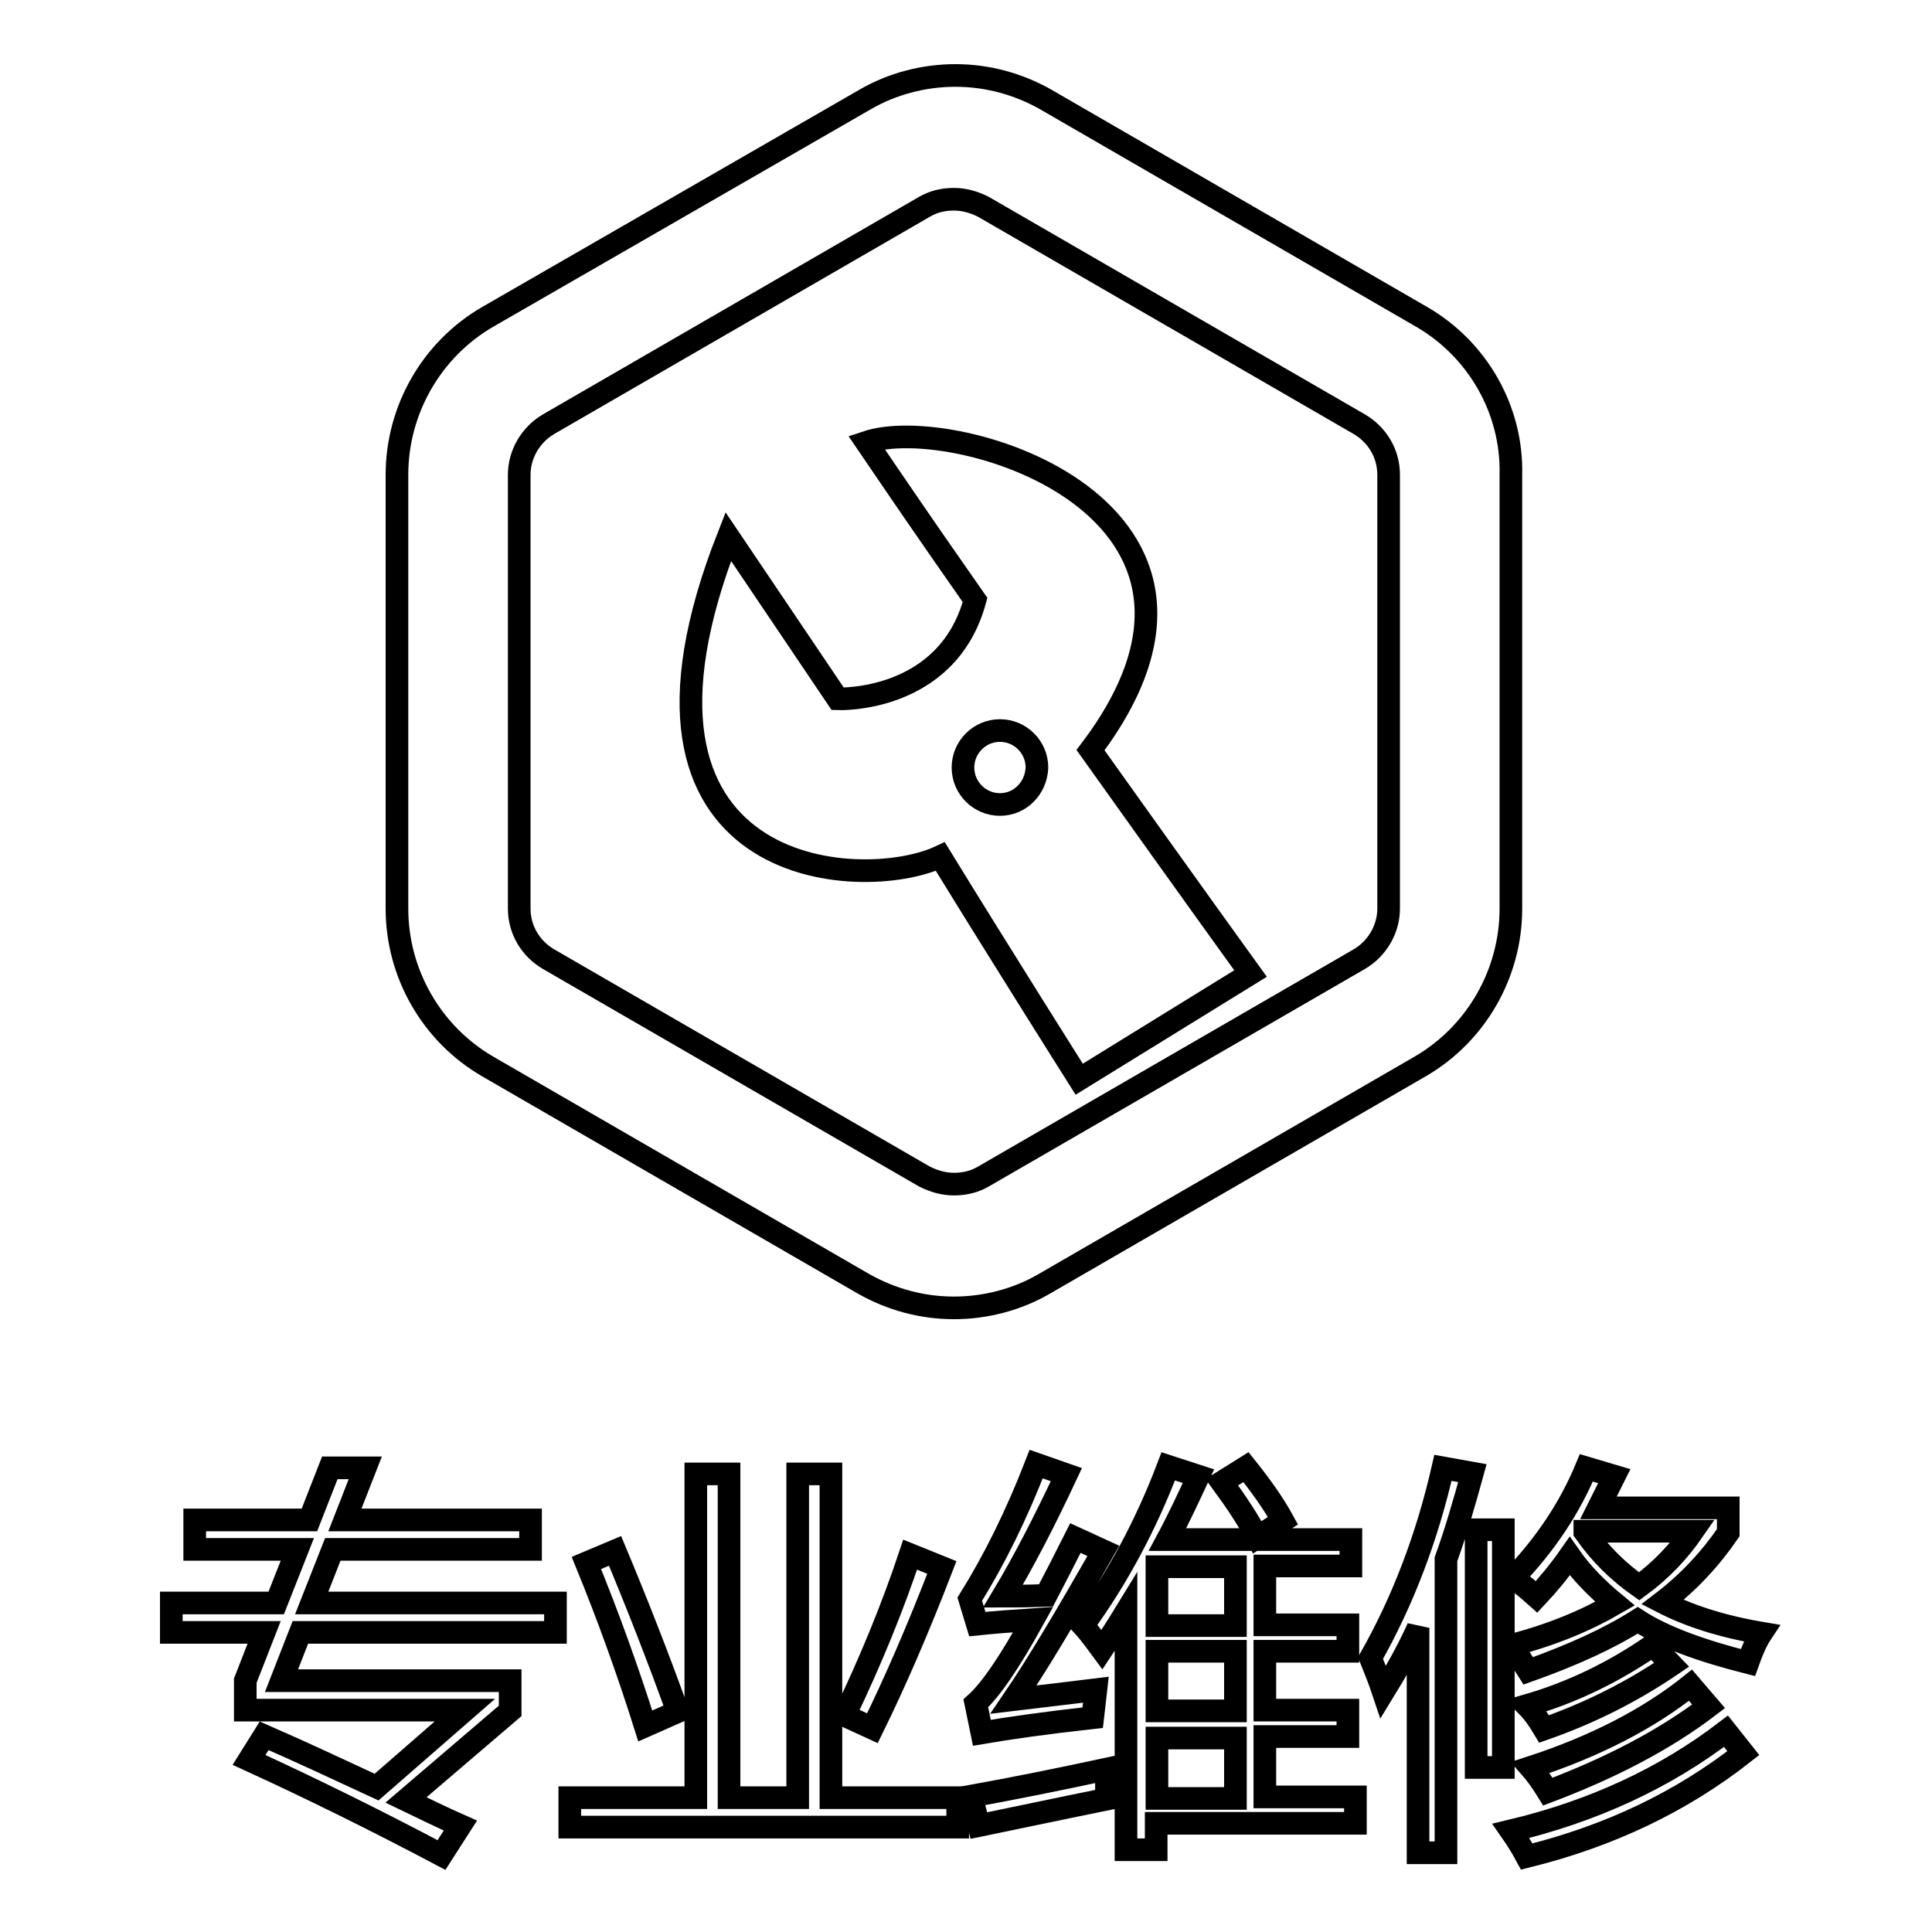
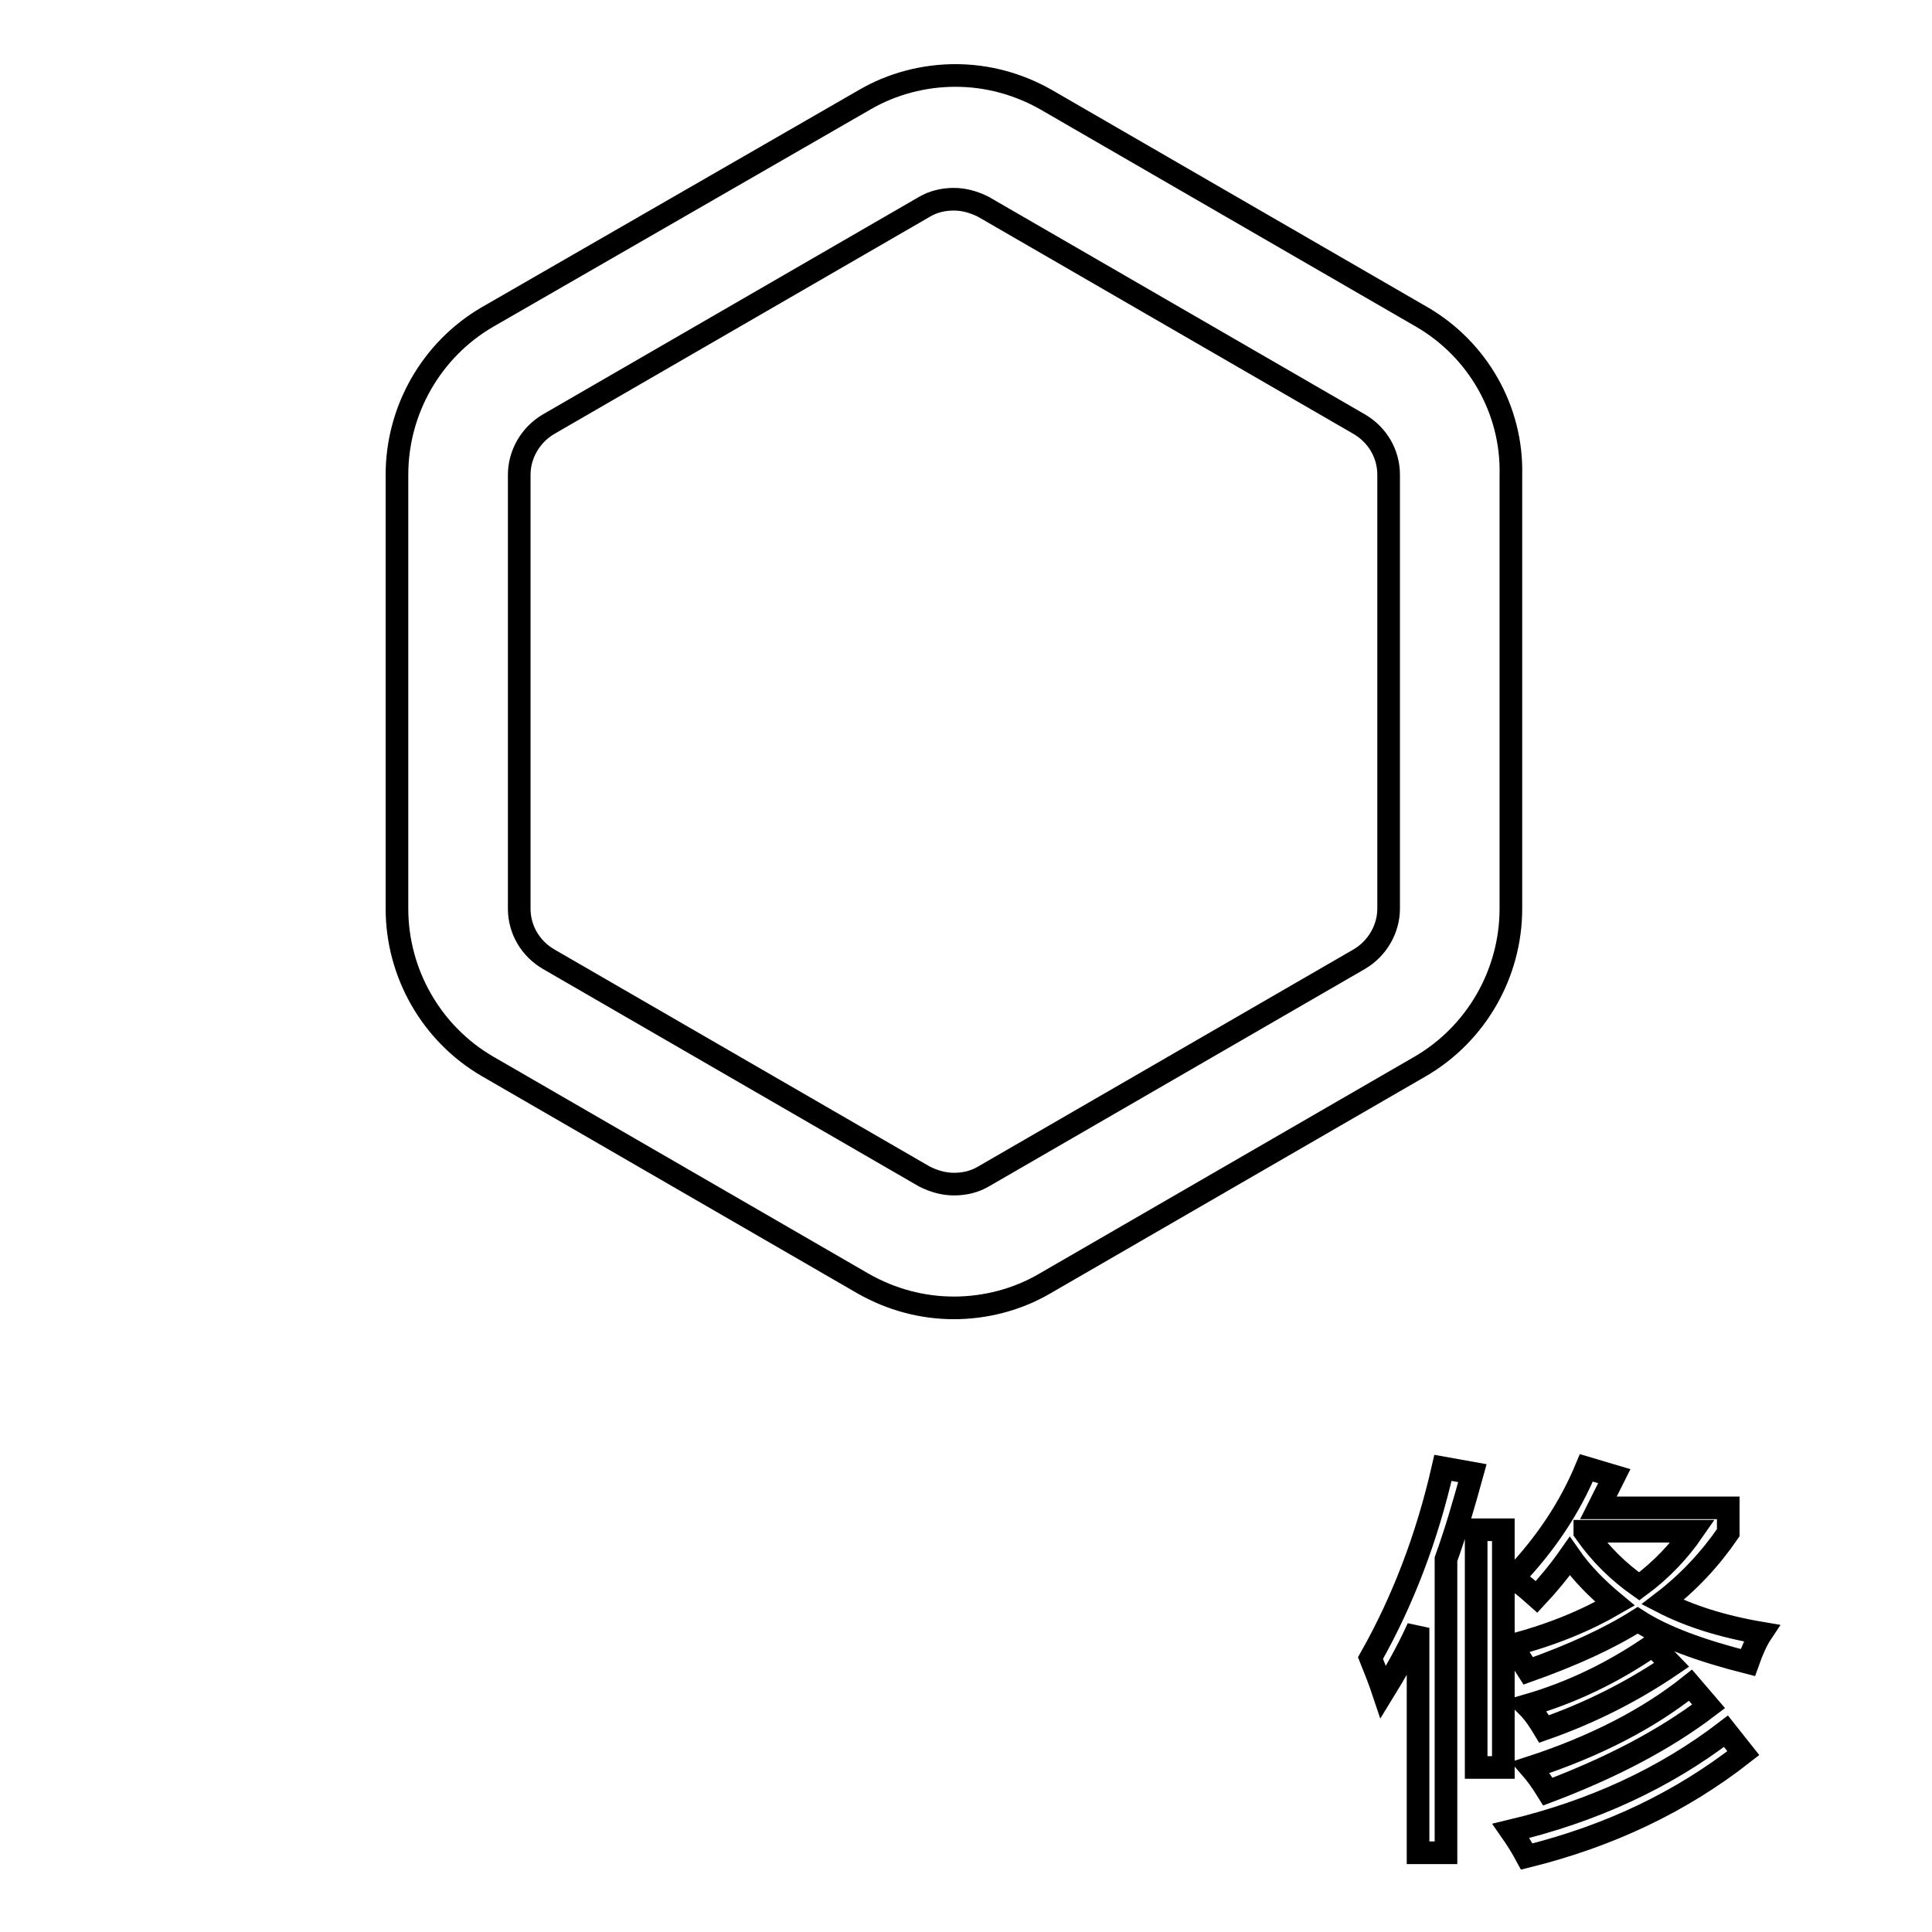
<svg xmlns="http://www.w3.org/2000/svg" version="1.1" x="0px" y="0px" viewBox="0 0 256 256" enable-background="new 0 0 256 256" xml:space="preserve">
  <g>
    <g>
-       <path stroke-width="3" fill-opacity="0" stroke="#000000" d="M35,230c4.6,2,9.5,4.3,14.9,6.8l11.7-10.2H32.5v-3.9l2.5-6.4H22.7v-3.9h13.9l2.8-7.1H25.8v-3.9H41l2.7-6.9h4.7l-2.7,6.9h24.6v3.9H44.1l-2.8,7.1h32.3v3.9H39.8l-2.5,6.4h30.3v4l-13.8,11.8c2.3,1.1,4.7,2.3,7.2,3.4l-2.5,3.9c-8.7-4.6-17.2-8.8-25.5-12.6L35,230z" />
-       <path stroke-width="3" fill-opacity="0" stroke="#000000" d="M75.5,238.2h16.7v-42.9h4.4v42.9h9.1v-42.9h4.4v42.9h16.8v3.9H75.5V238.2z M81.5,205.5c2.8,6.7,5.6,13.8,8.3,21.3l-4.3,1.9c-2.3-7.3-4.9-14.5-7.8-21.6L81.5,205.5z M111.9,227.3c3.5-7.3,6.4-14.4,8.7-21.3l4.2,1.7c-3.2,8.3-6.3,15.4-9.2,21.3L111.9,227.3z" />
-       <path stroke-width="3" fill-opacity="0" stroke="#000000" d="M134.3,225.2c3.3-0.4,6.9-0.8,10.9-1.3c-0.2,1.7-0.3,2.9-0.4,3.7c-6.3,0.7-11.2,1.4-14.7,2l-0.8-3.9c2-1.8,4.5-5.5,7.6-11.1c-3,0.2-5.5,0.4-7.4,0.6l-1-3.3c3.3-5.3,6.2-11.2,8.8-17.9l4,1.4c-2.9,6.2-5.7,11.6-8.4,16.1c1.2,0,3.1,0,5.7-0.1c1.2-2.3,2.5-4.8,3.9-7.6l3.7,1.7C141.2,214.3,137.3,220.8,134.3,225.2z M128.7,238c5.5-1,11.5-2.2,18-3.6c-0.1,1.4-0.1,2.7-0.1,4c-6.9,1.4-12.5,2.6-16.9,3.5L128.7,238z M143.5,215.4c4.5-6.2,8.3-13.2,11.3-21.1l4,1.3c-1.4,3-2.7,5.8-4.1,8.4H179v3.5h-11.4v7.8h11v3.5h-11v7.8h11v3.5h-11v8h12v3.5h-26.4v3.5h-4v-31.5c-1.1,1.8-2.2,3.5-3.2,5C145.4,217.8,144.6,216.6,143.5,215.4z M153.3,215.4h10.4v-7.8h-10.4V215.4z M153.3,226.7h10.4v-7.9h-10.4V226.7z M153.3,238.3h10.4v-8h-10.4V238.3z M161.9,196.4l3.2-2c2,2.5,3.7,4.9,4.9,7.1l-3.4,2.2C165.4,201.4,163.8,199,161.9,196.4z" />
      <path stroke-width="3" fill-opacity="0" stroke="#000000" d="M181.6,219.7c4.3-7.6,7.5-16,9.6-25.2l3.9,0.7c-1.1,4-2.2,7.8-3.5,11.4v38.9h-3.7v-29.8c-1.4,3.1-3,5.9-4.6,8.5C182.8,222.7,182.2,221.2,181.6,219.7z M195.6,234.2v-31.5h3.6v31.5H195.6L195.6,234.2z M200.5,209.1c4.3-4.5,7.5-9.3,9.7-14.6l3.7,1.1c-0.7,1.4-1.4,2.8-2.1,4.2H229v3.3c-2.4,3.5-5.3,6.6-8.7,9.2c3.5,1.8,7.8,3.2,13.1,4.1c-0.6,0.9-1.2,2.2-1.8,3.9c-6.3-1.6-11.2-3.4-14.6-5.6c-3.8,2.4-8.6,4.6-14.5,6.7c-0.7-1.1-1.4-2.2-2.2-3.4c5.4-1.4,9.9-3.3,13.7-5.5c-2.3-1.9-4.4-4-6-6.3c-1.4,2-2.9,3.8-4.4,5.4C202.7,210.8,201.7,209.9,200.5,209.1z M228.7,229.4l2.3,2.9c-8.3,6.5-17.8,11-28.7,13.7c-0.7-1.3-1.4-2.4-2.1-3.4C211.1,240,220.6,235.6,228.7,229.4z M219,218l2.5,2.6c-5.3,3.6-10.9,6.4-16.9,8.5c-0.6-1-1.3-2.1-2.3-3.1C208.2,224.3,213.8,221.6,219,218z M224,223.3l2.4,2.8c-5.9,4.5-13.1,8.2-21.3,11.3c-0.8-1.3-1.6-2.4-2.3-3.2C211.4,231.4,218.5,227.7,224,223.3z M224.3,202.9H210c0,0,0,0.1,0,0.1c2.1,3,4.5,5.3,7.2,7.2C220.2,208,222.5,205.5,224.3,202.9z" />
      <path stroke-width="3" fill-opacity="0" stroke="#000000" d="M188.4,42l-49.8-28.8c-3.7-2.1-7.8-3.2-12-3.2c-4.2,0-8.4,1.1-12,3.2L64.6,42c-7.4,4.3-12,12.3-12,20.9v57.5c0,8.6,4.6,16.6,12,20.9l49.8,28.8c3.7,2.1,7.8,3.2,12,3.2c4.2,0,8.4-1.1,12-3.2l49.8-28.8c7.4-4.3,12-12.3,12-20.9V62.9C200.4,54.3,195.8,46.3,188.4,42z M184,120.4c0,2.7-1.5,5.3-3.9,6.7l-49.8,28.8c-1.2,0.7-2.5,1-3.9,1s-2.7-0.4-3.9-1l-49.8-28.8c-2.4-1.4-3.9-3.9-3.9-6.7V62.9c0-2.7,1.5-5.3,3.9-6.7l49.8-28.8c1.2-0.7,2.5-1,3.9-1s2.7,0.4,3.9,1l49.8,28.8c2.4,1.4,3.9,3.9,3.9,6.7L184,120.4z" />
-       <path stroke-width="3" fill-opacity="0" stroke="#000000" d="M114.8,58.6c4.5,6.6,6.5,9.6,14.4,20.9c-3.7,13.7-18.2,13.1-18.2,13.1L96.5,71.1c-17.9,45.5,17.7,47.3,28.1,42.4C132.7,126.7,143,143,143,143l22.7-14c0,0-7.3-10.1-21.2-29.6C168.6,67.5,126.7,54.6,114.8,58.6z M132.5,106.6c-2.7,0-4.9-2.2-4.9-4.9c0-2.7,2.2-4.9,4.9-4.9c2.7,0,4.9,2.2,4.9,4.9C137.3,104.4,135.2,106.6,132.5,106.6z" />
    </g>
  </g>
</svg>